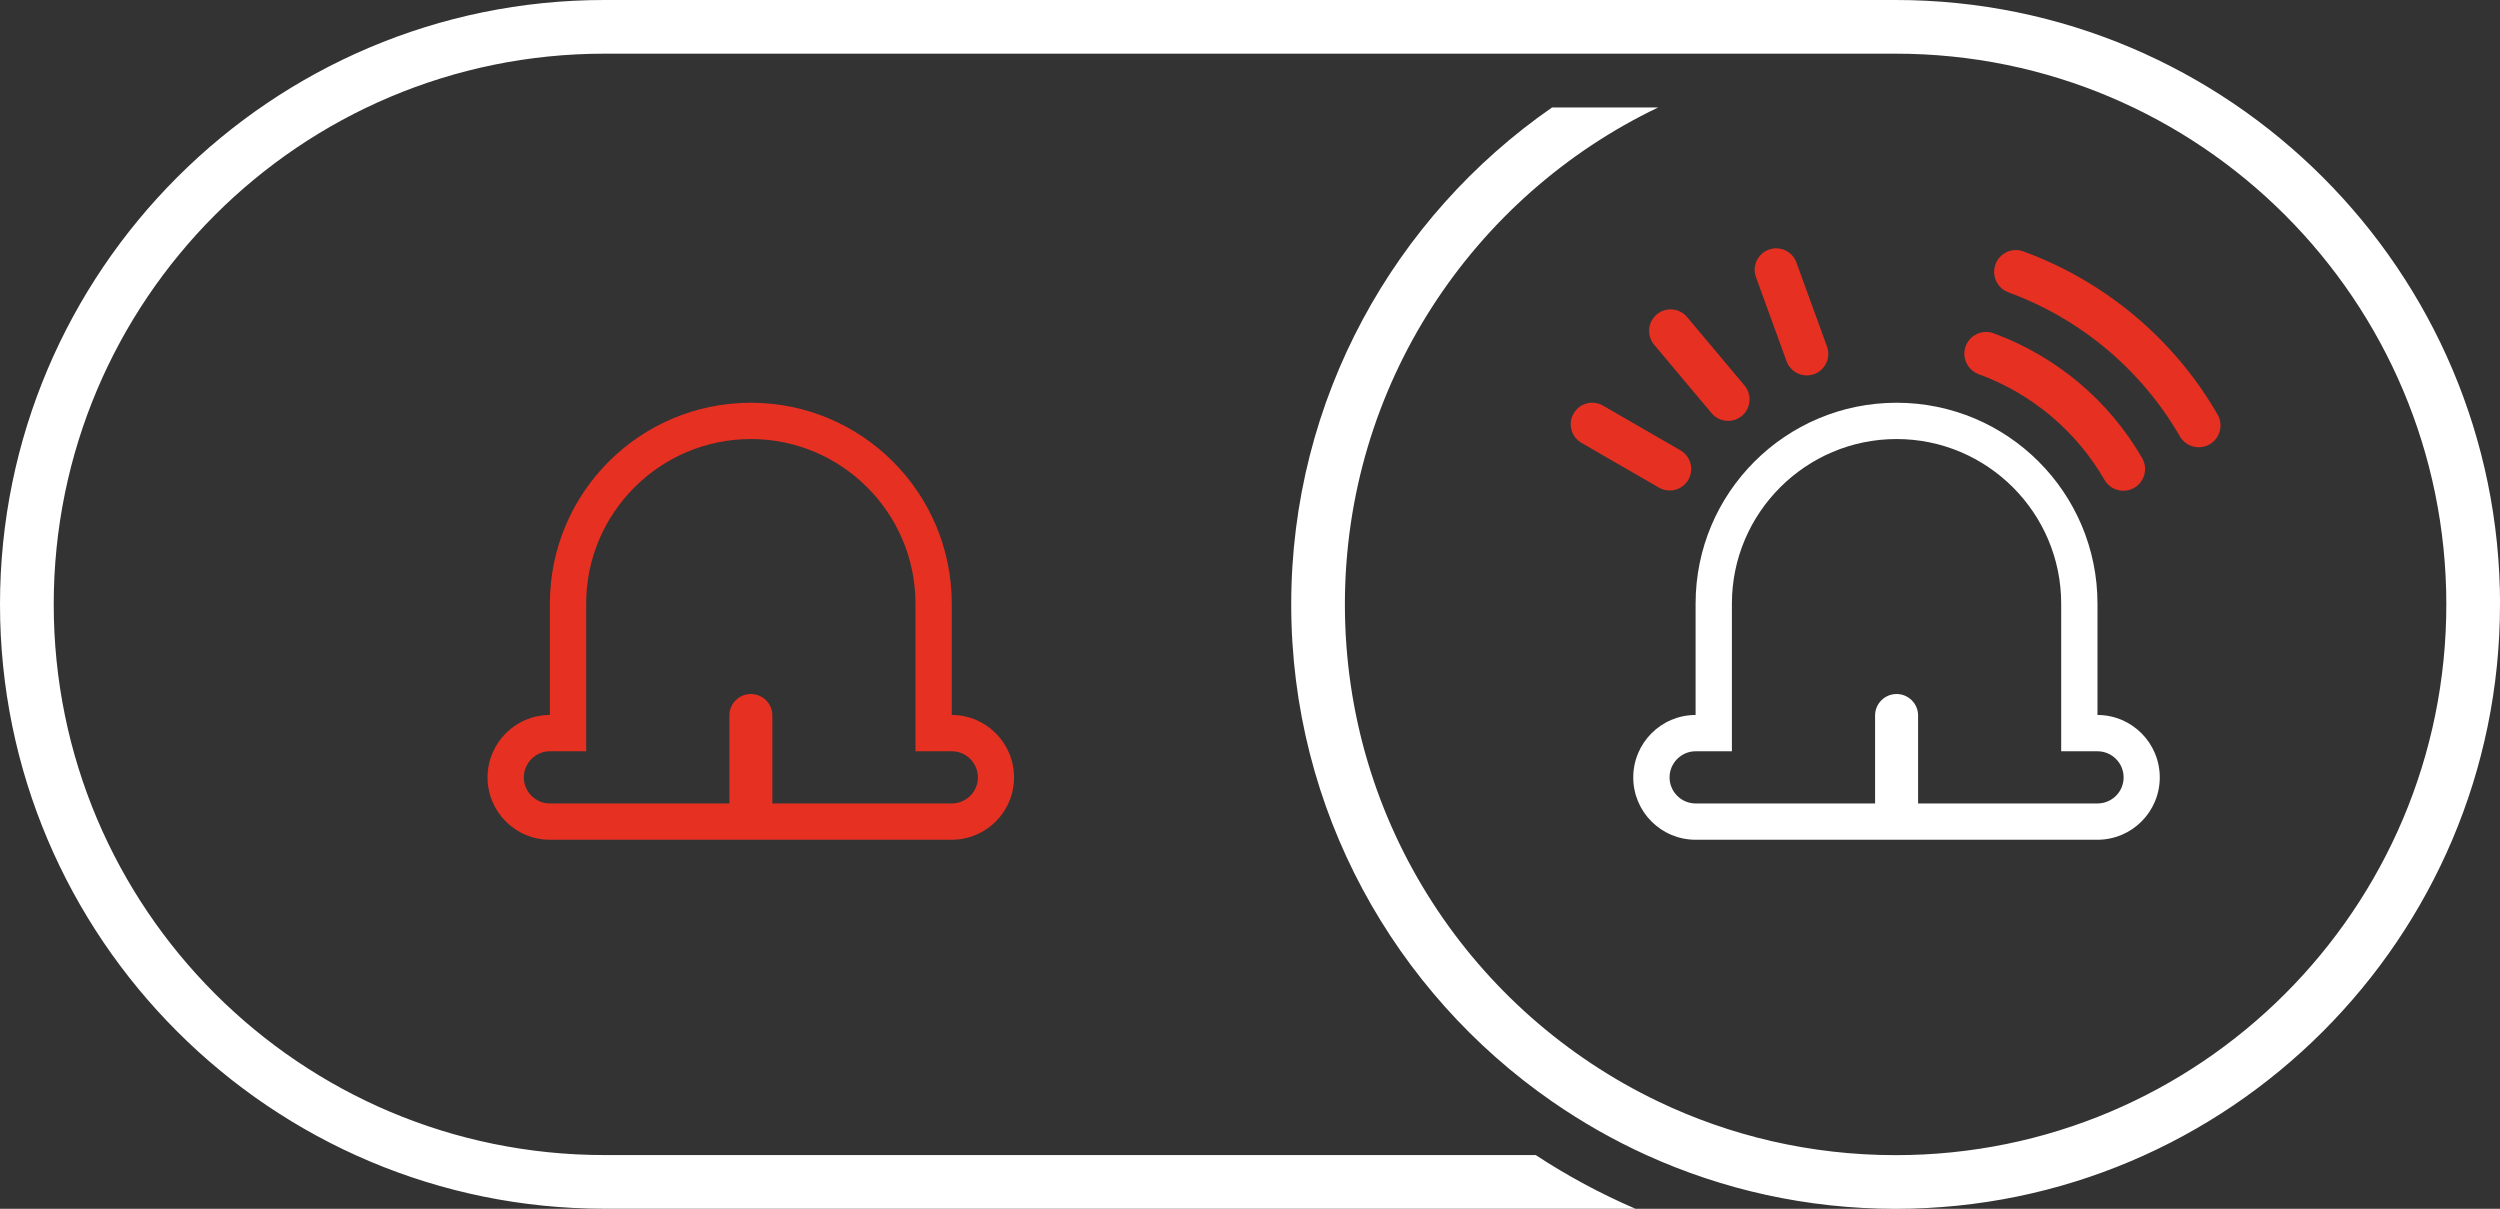
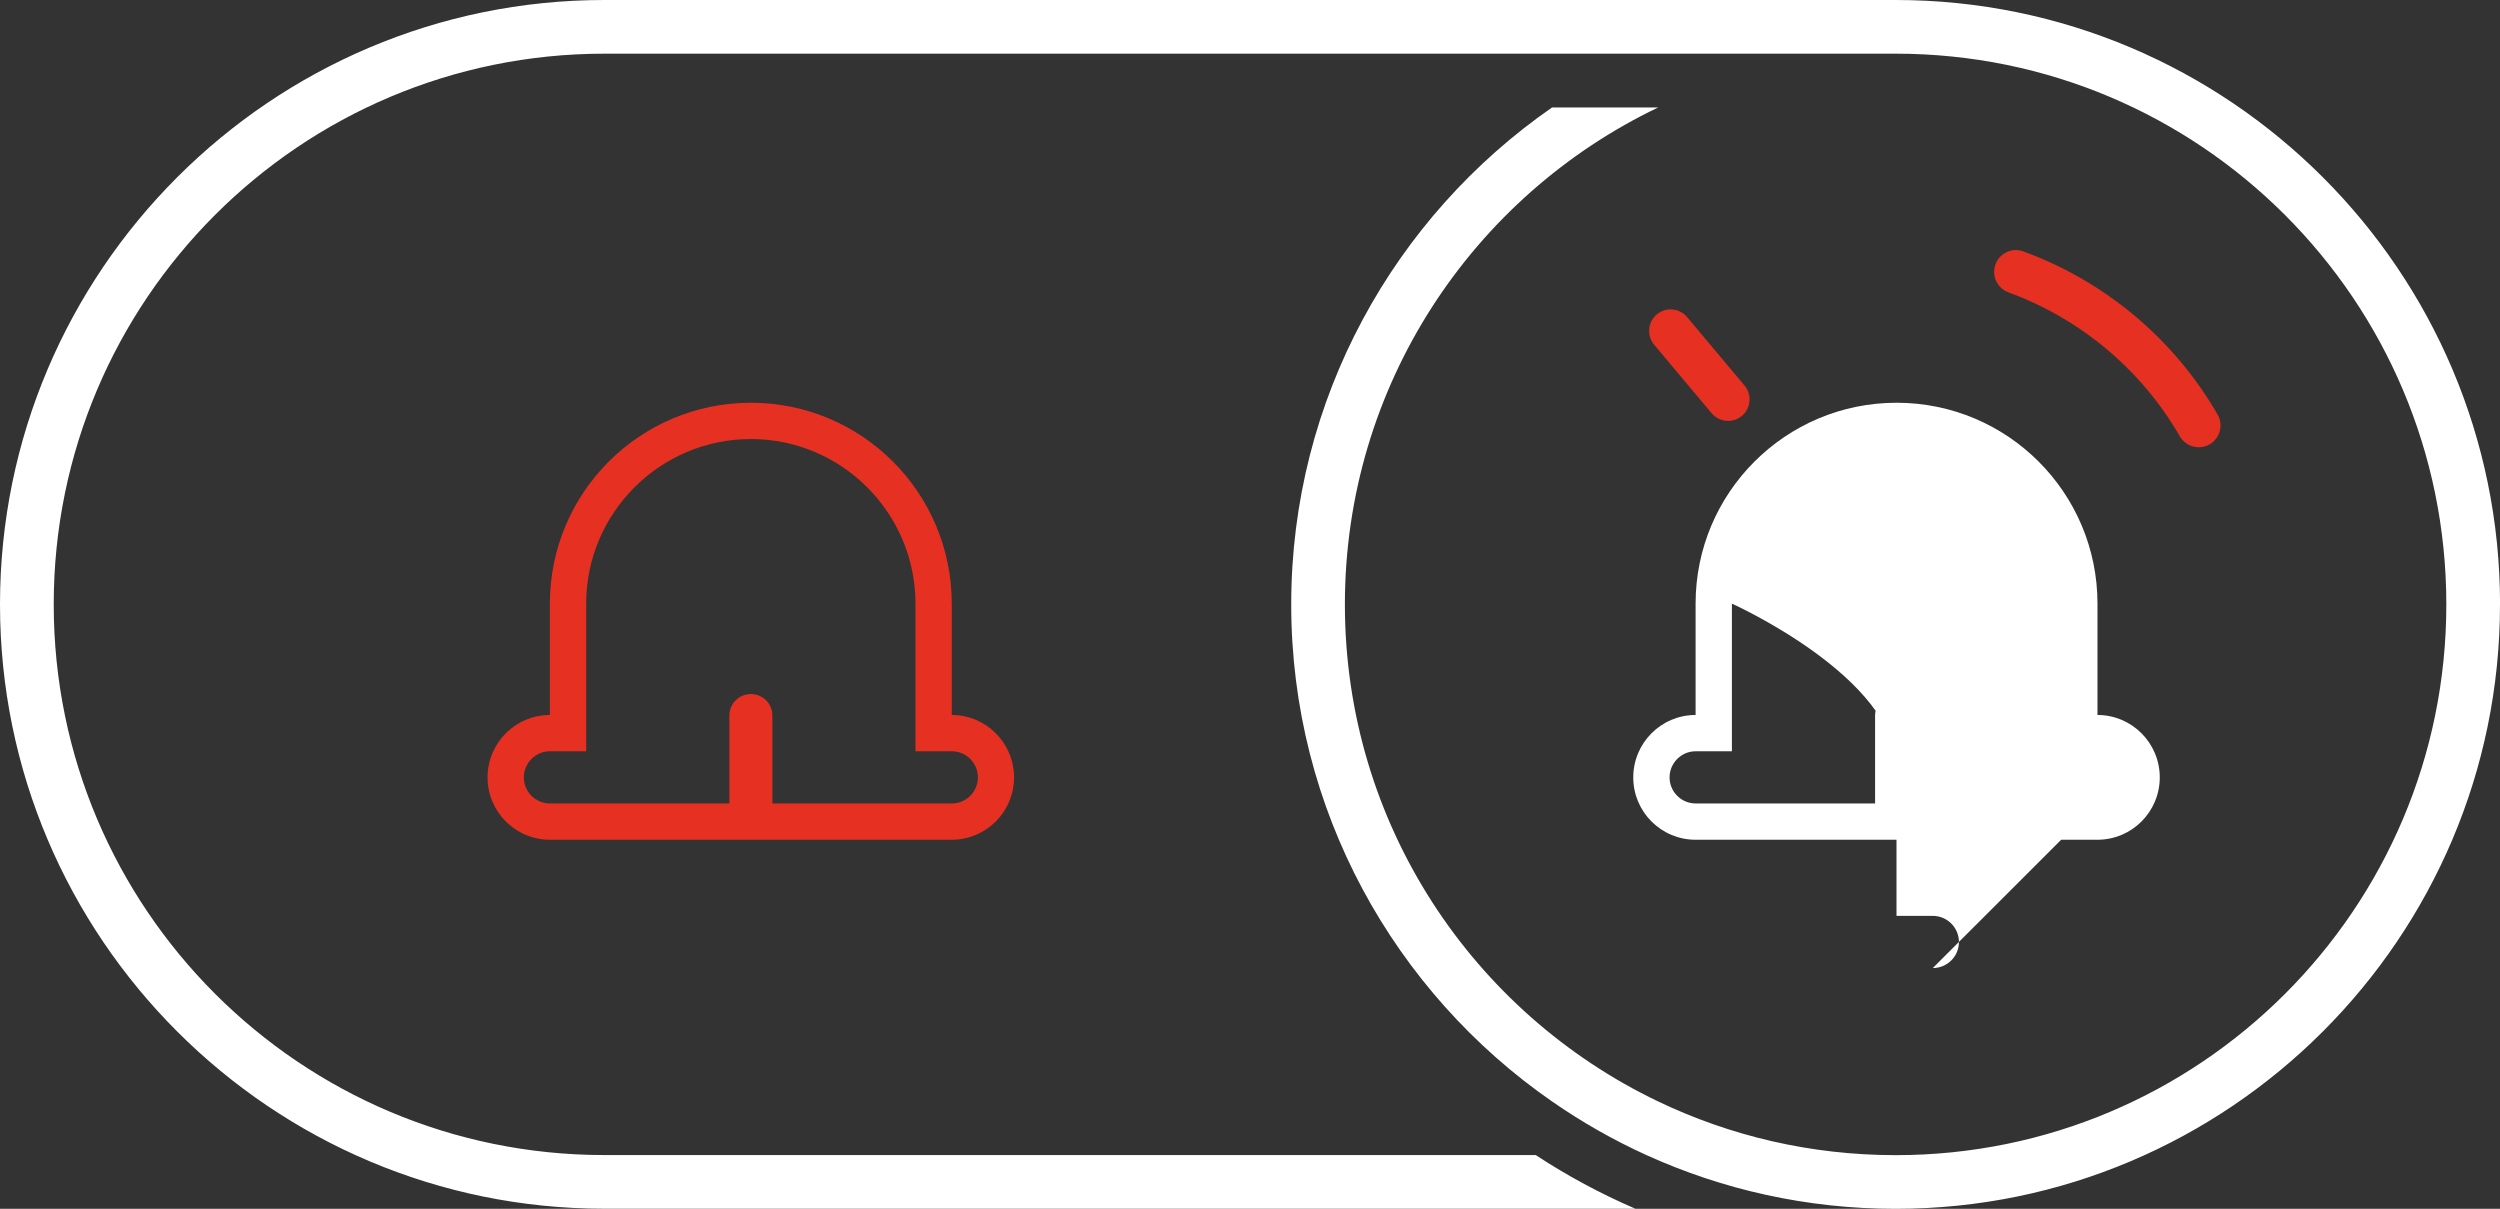
<svg xmlns="http://www.w3.org/2000/svg" id="Layer_2" viewBox="0 0 551.03 266.43">
  <rect x="0" y="0" width="551.03" height="266.43" fill="#333333" stroke="none" />
  <defs>
    <style>.cls-1{fill:#e53022;}.cls-1,.cls-2{stroke-width:0px;}.cls-2{fill:#fff;}</style>
  </defs>
  <g id="Layer_6">
    <path class="cls-2" d="M551.03,133.22c0,73.46-59.76,133.22-133.22,133.22-19.55,0-38.14-4.23-54.88-11.83-7.33-3.32-14.29-7.3-20.83-11.83-34.72-24.07-57.5-64.2-57.5-109.55s22.79-85.48,57.5-109.55h23.39c-40.85,19.54-69.06,61.25-69.06,109.55s28.21,90.01,69.06,109.55c15.84,7.58,33.58,11.83,52.33,11.83,67.04,0,121.38-54.35,121.38-121.38S484.85,11.83,417.82,11.83H133.22c-67.04,0-121.38,54.35-121.38,121.38s54.35,121.38,121.38,121.38h205.27c6.93,4.55,14.28,8.51,21.97,11.83h-227.24C59.76,266.43,0,206.67,0,133.22S59.76,0,133.22,0h284.6c73.46,0,133.22,59.76,133.22,133.22Z" />
    <path class="cls-1" d="M209.78,157.59v-24.54c0-24.46-19.82-44.28-44.28-44.28s-44.3,19.82-44.3,44.28v24.54c-7.58,0-13.74,6.16-13.74,13.76s6.16,13.74,13.74,13.74h88.57c7.6,0,13.74-6.16,13.74-13.74s-6.14-13.76-13.74-13.76ZM209.78,177.09h-39.54v-19.38c0-2.62-2.12-4.74-4.74-4.74s-4.74,2.12-4.74,4.74v19.38h-39.56c-3.16,0-5.74-2.58-5.74-5.74s2.58-5.76,5.74-5.76h8v-32.54c0-20,16.3-36.28,36.3-36.28s36.28,16.28,36.28,36.28v32.54h8c3.18,0,5.76,2.58,5.76,5.76s-2.58,5.74-5.76,5.74Z" />
-     <path class="cls-1" d="M393.78,79.63l-6.74-18.53c-.9-2.46.37-5.18,2.83-6.08,2.46-.9,5.18.37,6.08,2.83l6.74,18.53c.9,2.46-.37,5.18-2.83,6.08-2.46.9-5.18-.37-6.08-2.83Z" />
    <path class="cls-1" d="M377.26,91.08l-12.67-15.1c-1.68-2.01-1.42-5,.58-6.68,2.01-1.68,5-1.42,6.68.58l12.67,15.1c1.68,2.01,1.42,5-.58,6.68s-5,1.42-6.68-.58Z" />
-     <path class="cls-1" d="M365.65,107.48l-17.07-9.86c-2.27-1.31-3.05-4.21-1.74-6.48,1.31-2.27,4.21-3.05,6.48-1.74l17.07,9.86c2.27,1.31,3.05,4.21,1.74,6.48s-4.21,3.05-6.48,1.74Z" />
-     <path class="cls-1" d="M433.03,78.8c-.14-.8-.08-1.66.22-2.48.91-2.49,3.67-3.77,6.16-2.86,13.8,5.05,25.43,14.83,32.75,27.52,1.32,2.29.53,5.23-1.76,6.55-2.3,1.32-5.23.53-6.55-1.76-6.19-10.75-16.04-19.02-27.73-23.3-1.67-.61-2.79-2.05-3.08-3.68Z" />
    <path class="cls-1" d="M439.6,60.75c-.14-.8-.08-1.66.22-2.48.91-2.49,3.67-3.77,6.16-2.86,18.04,6.6,33.25,19.37,42.81,35.97,1.32,2.3.53,5.23-1.76,6.56-2.3,1.32-5.23.54-6.56-1.76-8.44-14.64-21.87-25.92-37.79-31.74-1.67-.61-2.79-2.05-3.08-3.68Z" />
-     <path class="cls-2" d="M462.31,157.59v-24.54c0-24.46-19.82-44.28-44.28-44.28s-44.3,19.82-44.3,44.28v24.54c-7.58,0-13.74,6.16-13.74,13.76s6.16,13.74,13.74,13.74h88.57c7.6,0,13.74-6.16,13.74-13.74s-6.14-13.76-13.74-13.76ZM462.31,177.09h-39.54v-19.38c0-2.62-2.12-4.74-4.74-4.74s-4.74,2.12-4.74,4.74v19.38h-39.56c-3.16,0-5.74-2.58-5.74-5.74s2.58-5.76,5.74-5.76h8v-32.54c0-20,16.3-36.28,36.3-36.28s36.28,16.28,36.28,36.28v32.54h8c3.18,0,5.76,2.58,5.76,5.76s-2.58,5.74-5.76,5.74Z" />
+     <path class="cls-2" d="M462.31,157.59v-24.54c0-24.46-19.82-44.28-44.28-44.28s-44.3,19.82-44.3,44.28v24.54c-7.58,0-13.74,6.16-13.74,13.76s6.16,13.74,13.74,13.74h88.57c7.6,0,13.74-6.16,13.74-13.74s-6.14-13.76-13.74-13.76ZM462.31,177.09h-39.54v-19.38c0-2.62-2.12-4.74-4.74-4.74s-4.74,2.12-4.74,4.74v19.38h-39.56c-3.16,0-5.74-2.58-5.74-5.74s2.58-5.76,5.74-5.76h8v-32.54s36.28,16.28,36.28,36.28v32.54h8c3.18,0,5.76,2.58,5.76,5.76s-2.58,5.74-5.76,5.74Z" />
  </g>
</svg>